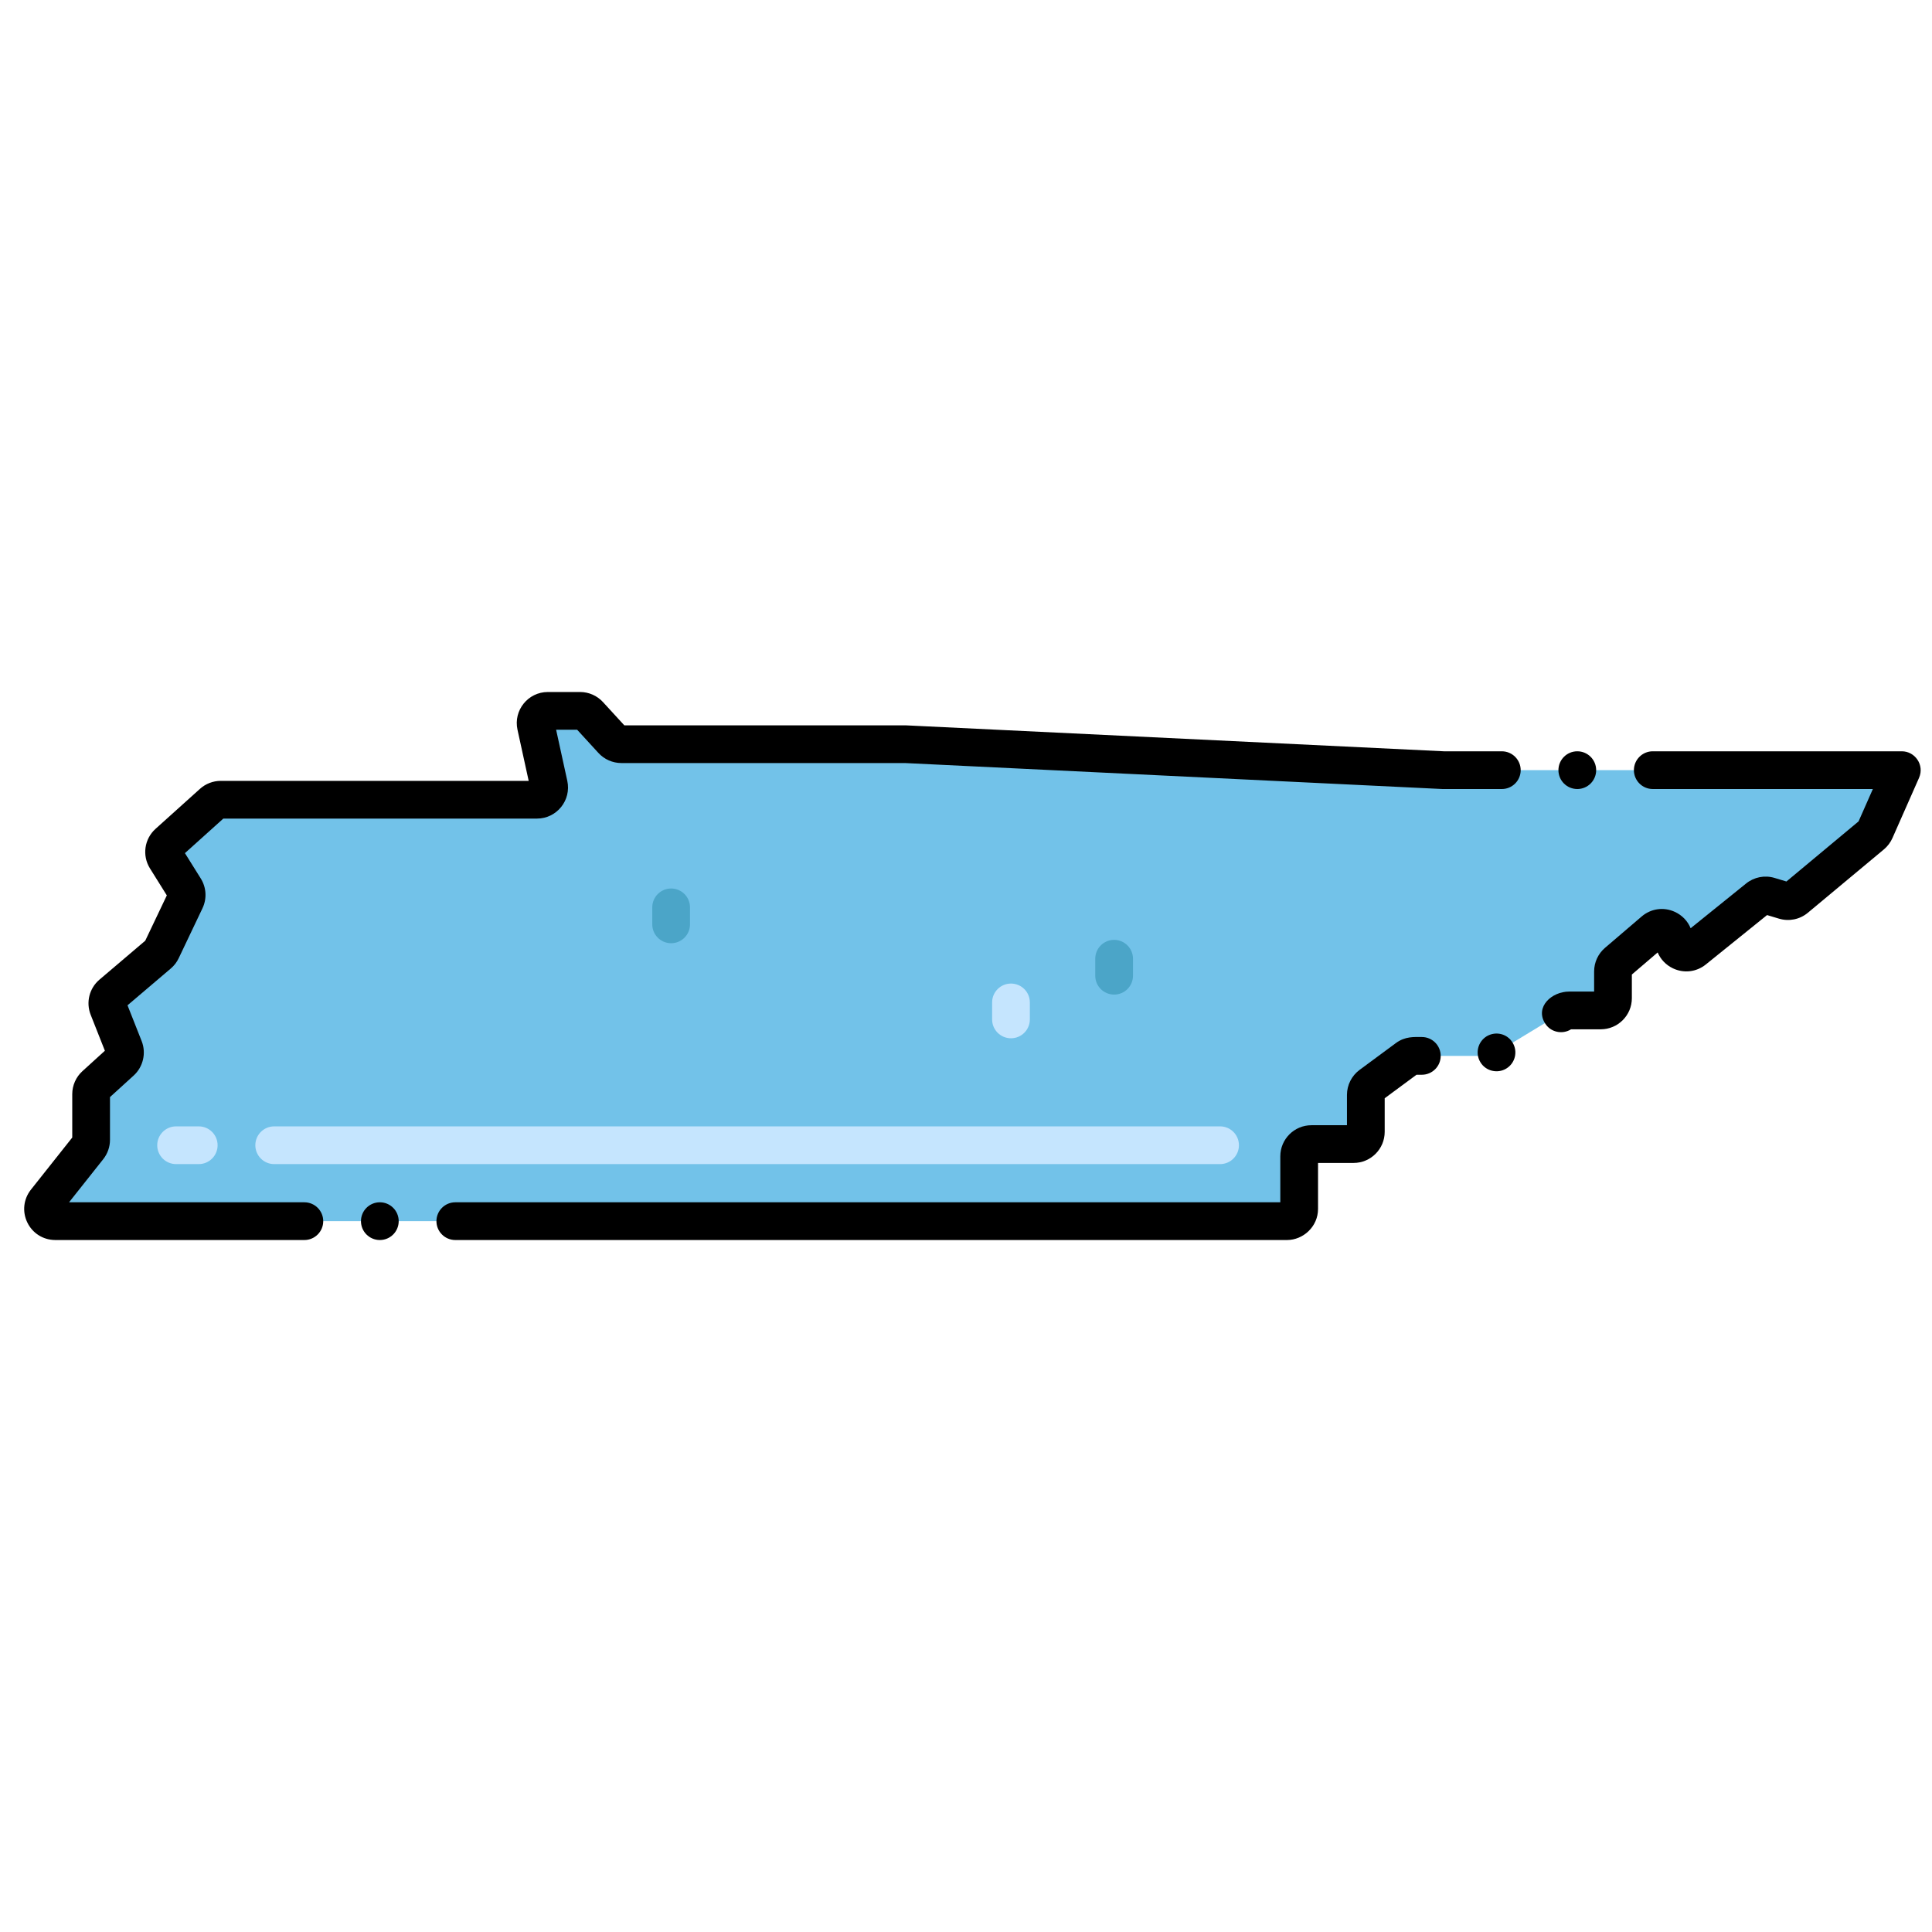
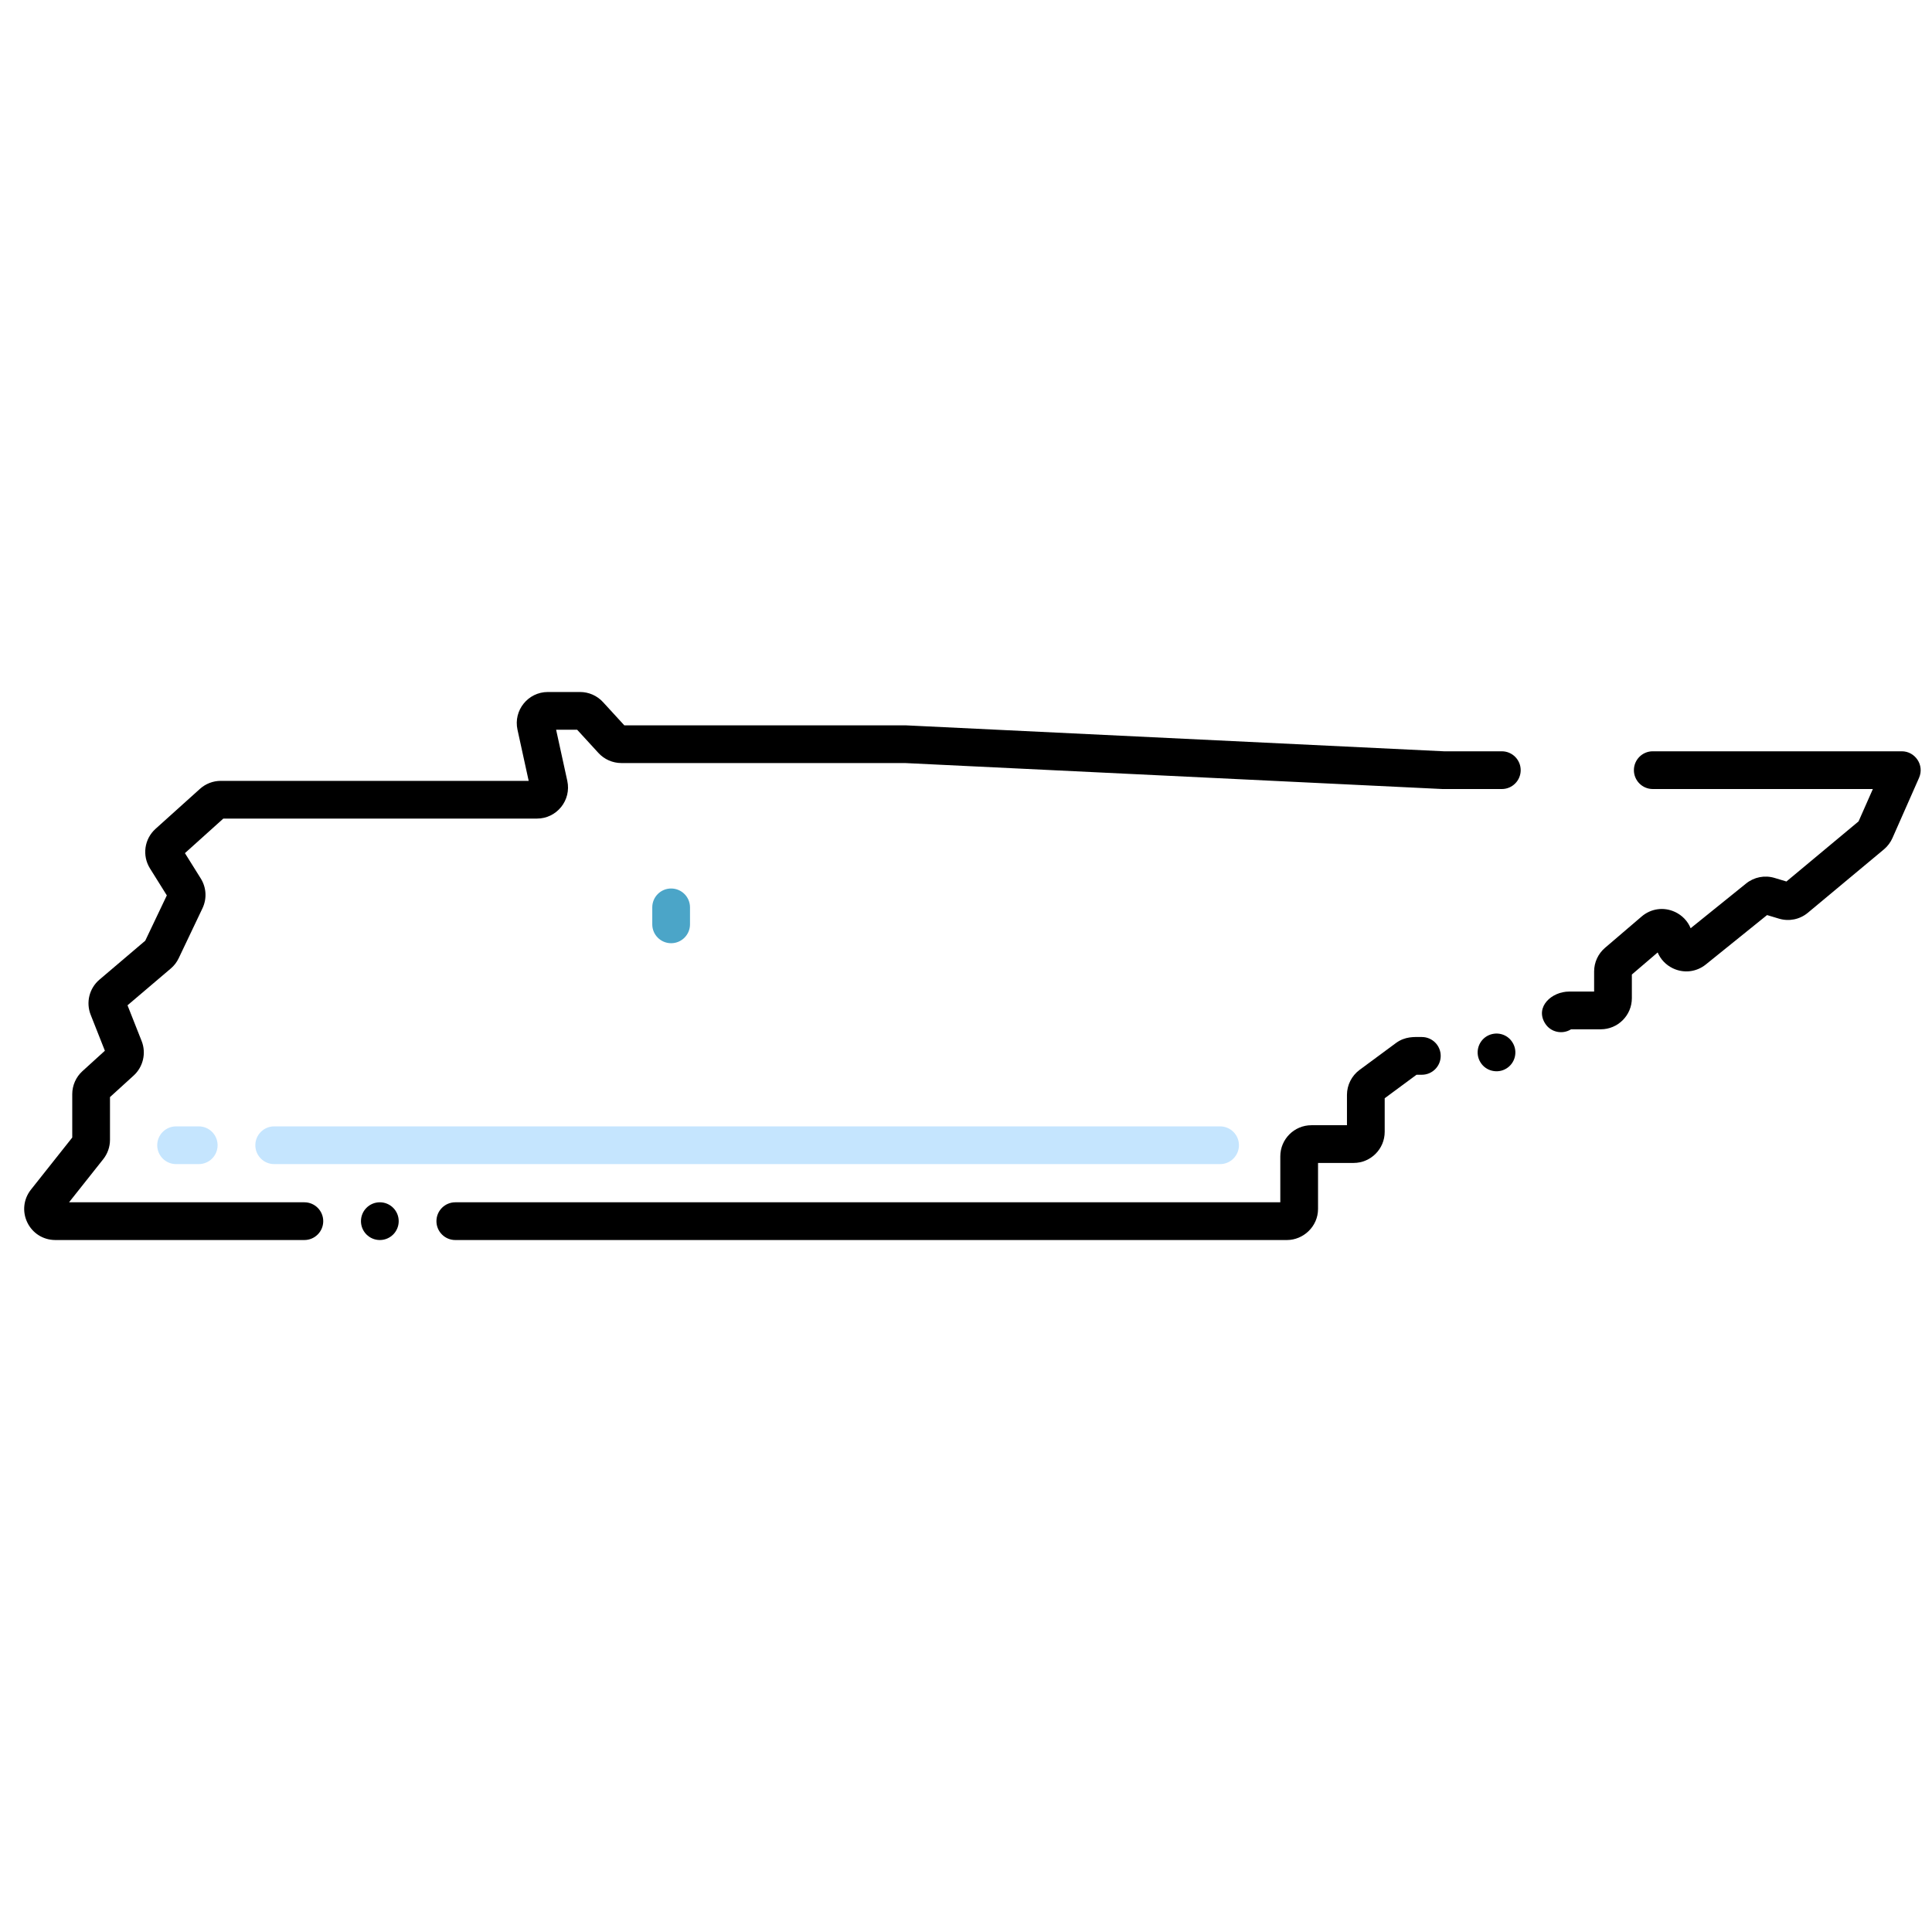
<svg xmlns="http://www.w3.org/2000/svg" height="512" id="Layer_1" viewBox="0 0 256 256" width="512">
  <g>
    <g>
-       <path d="m28.172 106.383-5.887 5.298c-.584.526-.707 1.396-.29 2.062l2.489 3.982c.293.469.327 1.055.089 1.555l-3.149 6.613c-.098.206-.239.39-.413.538l-6.212 5.28c-.528.449-.712 1.184-.457 1.829l2.107 5.332c.247.626.082 1.34-.417 1.794l-3.426 3.115c-.338.307-.53.742-.53 1.198v6.054c0 .365-.124.72-.35 1.006l-5.663 7.143c-.842 1.062-.086 2.626 1.269 2.626h163.198c.895 0 1.62-.725 1.62-1.62v-6.972c0-.895.725-1.62 1.62-1.62h5.592c.895 0 1.62-.725 1.62-1.62v-4.897c0-.514.244-.997.657-1.303l4.801-3.548c.279-.206.616-.317.963-.317h9.685c.296 0 .587-.081.84-.235l9.161-5.555c.253-.154.544-.235.84-.235h4.183c.895 0 1.62-.725 1.62-1.62v-3.544c0-.473.207-.923.567-1.231l4.856-4.153c1.051-.899 2.673-.152 2.673 1.231v.019c0 1.361 1.577 2.115 2.637 1.261l8.474-6.837c.416-.336.971-.444 1.482-.291l2.028.608c.521.156 1.085.041 1.502-.307l10.079-8.4c.192-.16.344-.362.445-.59l3.527-7.984h-60.717l-71.389-3.445h-37.56c-.454 0-.887-.191-1.194-.525l-3.085-3.365c-.307-.335-.74-.525-1.194-.525h-4.267c-1.034 0-1.803.956-1.582 1.966l1.716 7.844c.221 1.01-.548 1.966-1.582 1.966h-41.893c-.4.003-.786.151-1.083.419z" fill="#72c2e9" />
-     </g>
+       </g>
    <g>
      <path d="m88.929 124.981c-1.381 0-2.5-1.119-2.5-2.5v-2.25c0-1.381 1.119-2.5 2.5-2.5s2.5 1.119 2.5 2.5v2.25c0 1.381-1.119 2.5-2.5 2.5z" fill="#4ba5c8" />
    </g>
    <g>
-       <path d="m147.627 131.787c-1.381 0-2.5-1.119-2.5-2.5v-2.25c0-1.381 1.119-2.5 2.5-2.5s2.5 1.119 2.5 2.5v2.25c0 1.381-1.119 2.5-2.5 2.5z" fill="#4ba5c8" />
-     </g>
+       </g>
    <g>
-       <path d="m133.96 137.577c-1.381 0-2.5-1.119-2.5-2.5v-2.25c0-1.381 1.119-2.5 2.5-2.5s2.5 1.119 2.5 2.5v2.25c0 1.381-1.119 2.5-2.5 2.5z" fill="#c5e5fe" />
-     </g>
+       </g>
    <path d="m252 99.55h-33c-1.38 0-2.5 1.12-2.5 2.5s1.12 2.5 2.5 2.5h29.164l-1.894 4.287-9.558 7.965-1.576-.473c-1.304-.393-2.712-.114-3.77.74l-7.347 5.927c-.385-.942-1.116-1.718-2.09-2.167-1.478-.681-3.164-.448-4.401.611l-4.855 4.152c-.917.784-1.443 1.926-1.443 3.132v2.663h-3.303c-2.328 0-4.53 2.031-3.217 4.182.726 1.21 2.3 1.548 3.466.818h3.934c2.271 0 4.12-1.849 4.12-4.12v-3.138l3.419-2.925c.383.906 1.087 1.657 2.019 2.103 1.445.69 3.117.496 4.364-.511l8.113-6.545 1.583.475c1.327.398 2.756.107 3.821-.78l10.083-8.403c.481-.402.87-.919 1.127-1.497l3.526-7.984c.003-.007.004-.015.007-.022.721-1.661-.53-3.49-2.292-3.49z" />
    <path d="m7.33 164.31h33c1.38 0 2.5-1.12 2.5-2.5s-1.12-2.5-2.5-2.5h-31.18l4.532-5.717c.575-.725.892-1.634.892-2.56v-5.664l3.137-2.854c1.26-1.146 1.687-2.979 1.061-4.563l-1.875-4.745 5.733-4.874c.448-.381.801-.842 1.05-1.366l3.149-6.614c.607-1.276.522-2.754-.227-3.953l-2.097-3.355 5.087-4.578h41.554c2.632 0 4.586-2.431 4.025-5l-1.482-6.775h2.786l2.822 3.079c.778.85 1.886 1.337 3.038 1.337h37.558c.005 0 .01-.001.015-.001l71.25 3.444h7.842c1.38 0 2.5-1.12 2.5-2.5 0-1.37-1.11-2.49-2.48-2.5-.01 0-.01 0-.02 0h-7.66l-71.33-3.44c-.021-.001-.041.004-.062.003-.018 0-.035-.005-.054-.005h-37.17l-2.823-3.079c-.778-.85-1.885-1.337-3.038-1.337h-4.267c-2.631 0-4.587 2.433-4.024 5l1.482 6.775h-40.799c-1.019 0-1.998.376-2.756 1.058l-5.886 5.298c-1.491 1.34-1.801 3.547-.739 5.246l2.233 3.573-2.86 6.006-6.069 5.159c-1.343 1.142-1.811 3.011-1.163 4.652l1.884 4.767-2.976 2.706c-.857.778-1.348 1.89-1.348 3.048v5.747l-5.473 6.902c-.99 1.249-1.175 2.917-.481 4.353.688 1.425 2.095 2.313 3.676 2.325.011-.001.021.002.033.002z" />
    <circle cx="50.33" cy="161.81" r="2.5" />
    <path d="m174.647 160.188v-6.092h4.712c2.271 0 4.12-1.848 4.12-4.119v-4.453l4.215-3.114h.706c1.38 0 2.5-1.12 2.5-2.5 0-1.381-1.12-2.5-2.5-2.5-1 0-2.203-.112-3.448.809l-4.803 3.549c-1.046.774-1.67 2.013-1.67 3.313v4.017h-4.712c-2.271 0-4.12 1.849-4.12 4.12v6.093h-109.317c-1.38 0-2.5 1.12-2.5 2.5s1.12 2.5 2.5 2.5h110.2c2.152-.001 4.117-1.777 4.117-4.123z" />
-     <circle cx="209" cy="102.05" r="2.5" />
    <path d="m199.59 141.59c1.18-.71 1.56-2.26.84-3.43-.686-1.161-2.201-1.574-3.43-.851-1.18.72-1.56 2.26-.84 3.44.727 1.213 2.305 1.534 3.43.841z" />
    <g>
      <path d="m161.667 154.25h-125.334c-1.381 0-2.5-1.119-2.5-2.5s1.119-2.5 2.5-2.5h125.333c1.381 0 2.5 1.119 2.5 2.5s-1.119 2.5-2.499 2.5zm-135.334 0h-3c-1.381 0-2.5-1.119-2.5-2.5s1.119-2.5 2.5-2.5h3c1.381 0 2.5 1.119 2.5 2.5s-1.119 2.5-2.5 2.5z" fill="#c5e5fe" />
    </g>
  </g>
</svg>